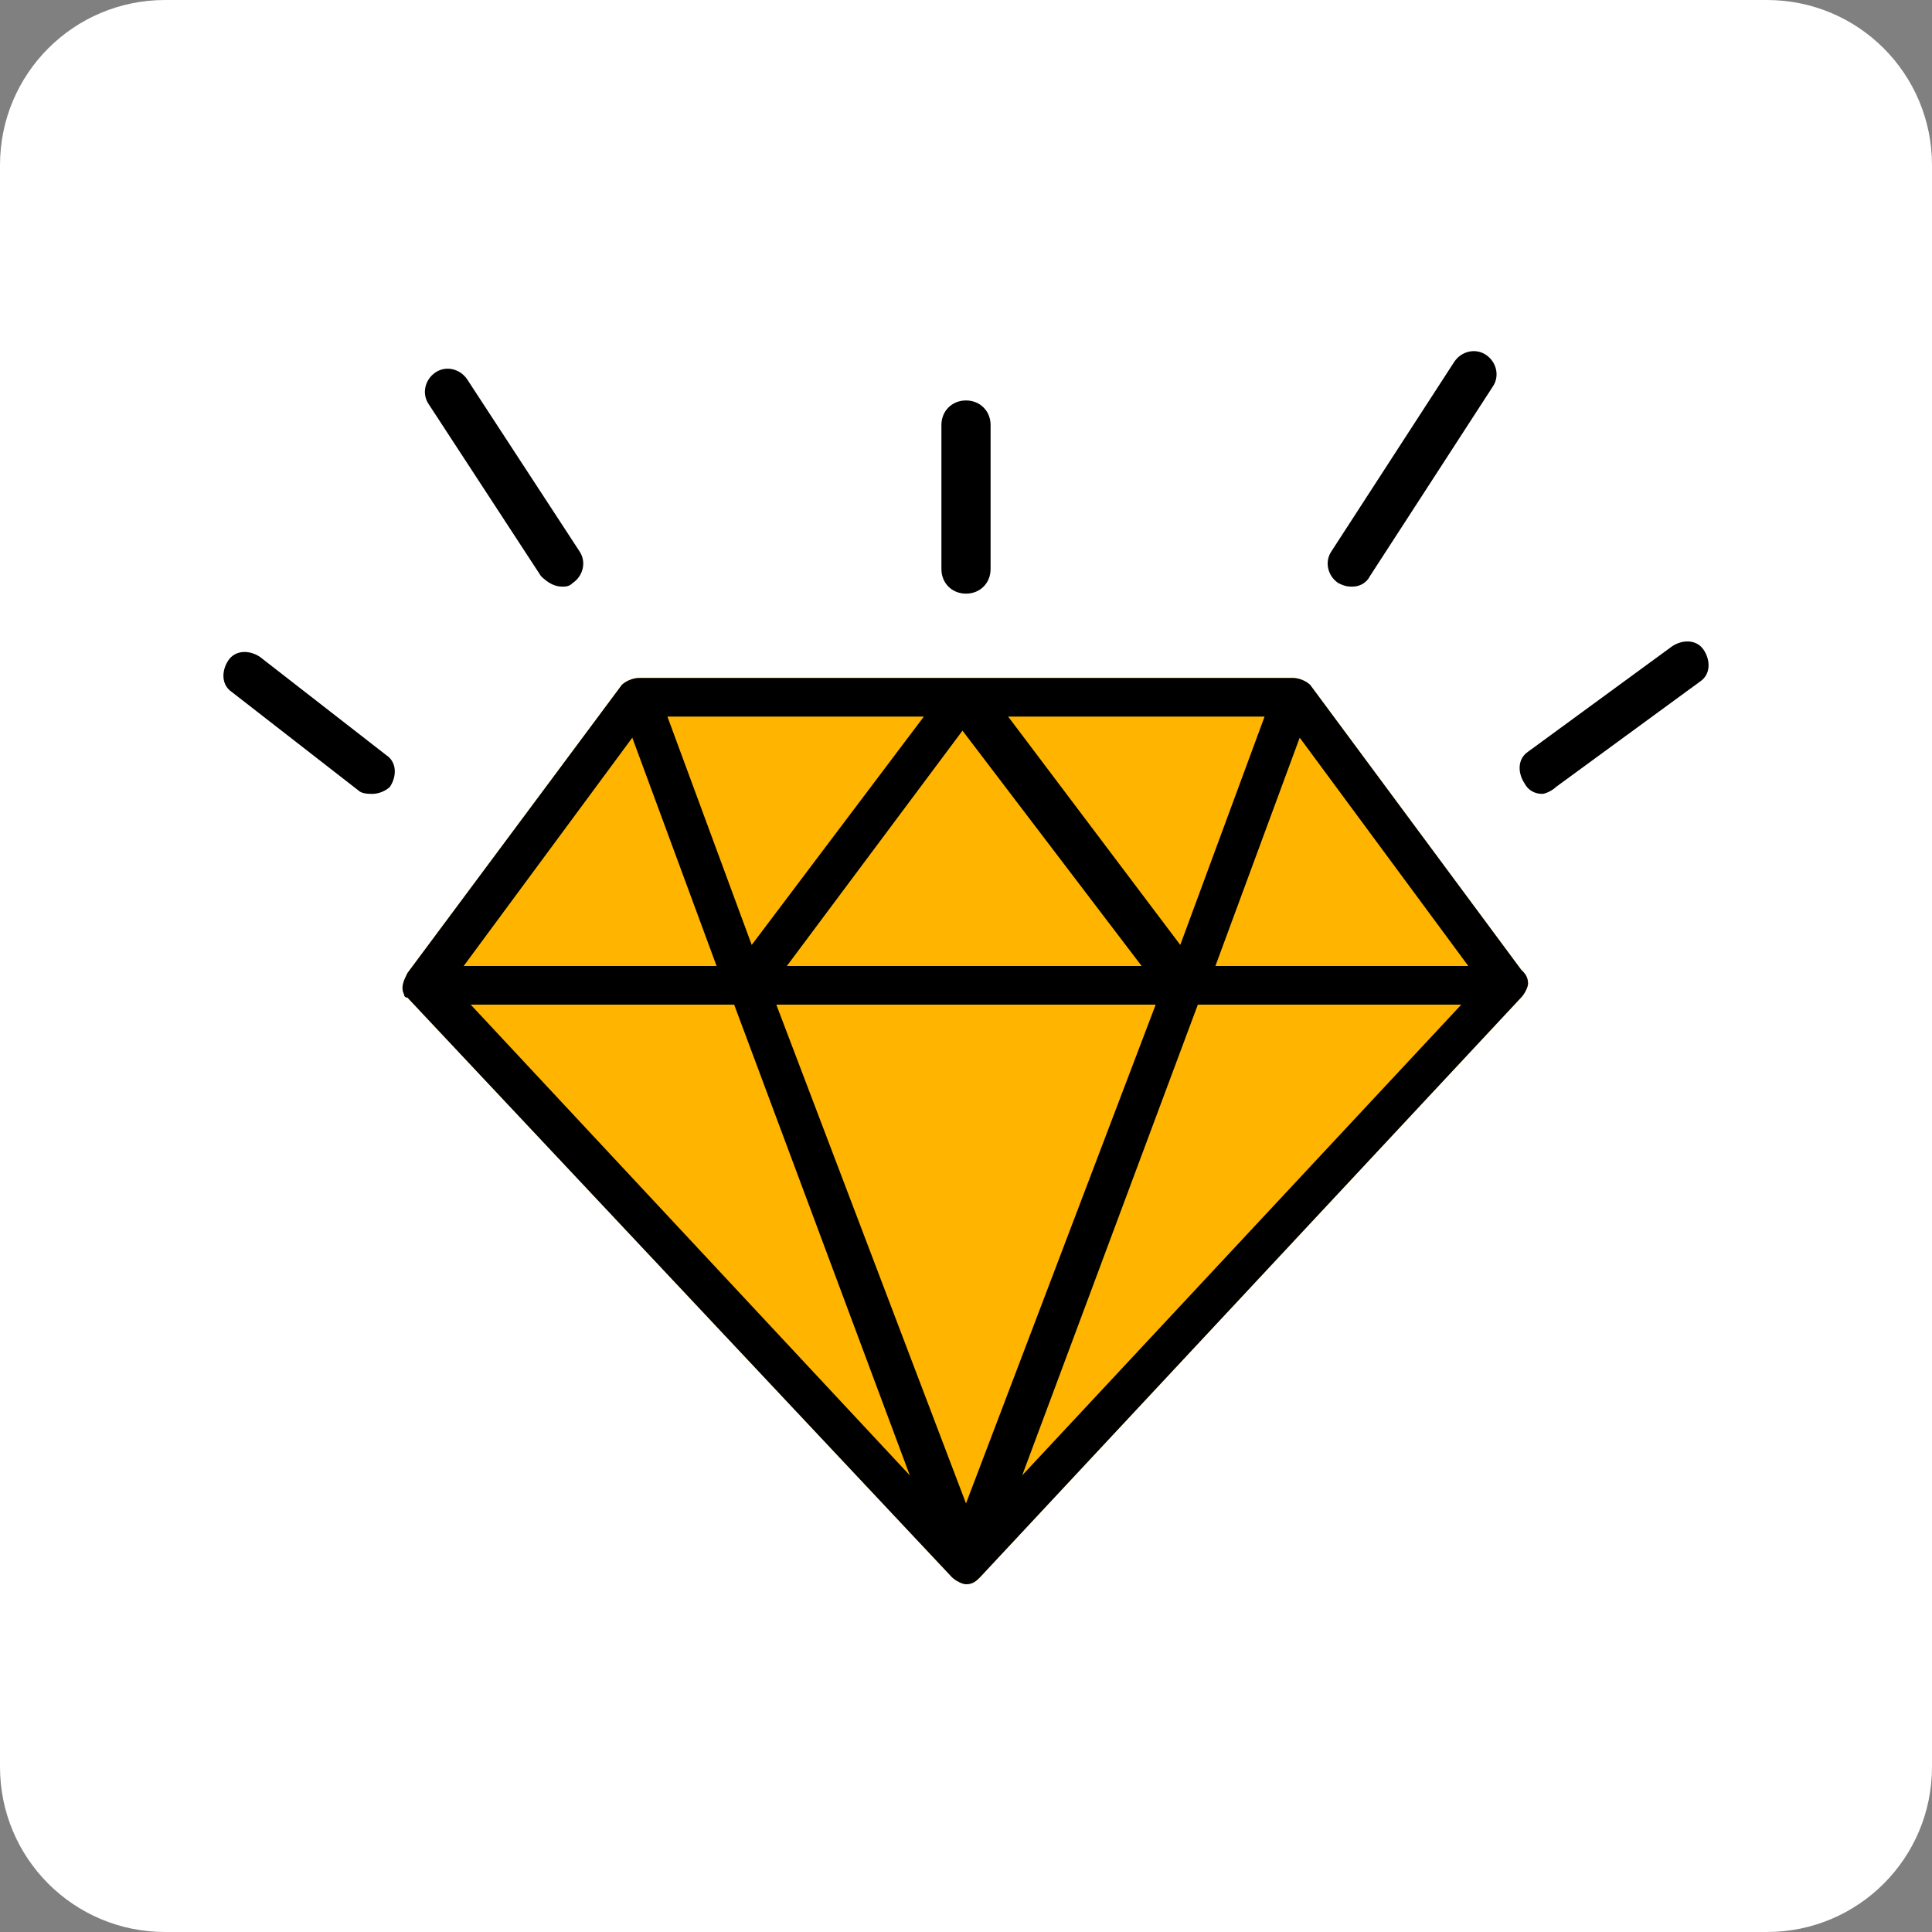
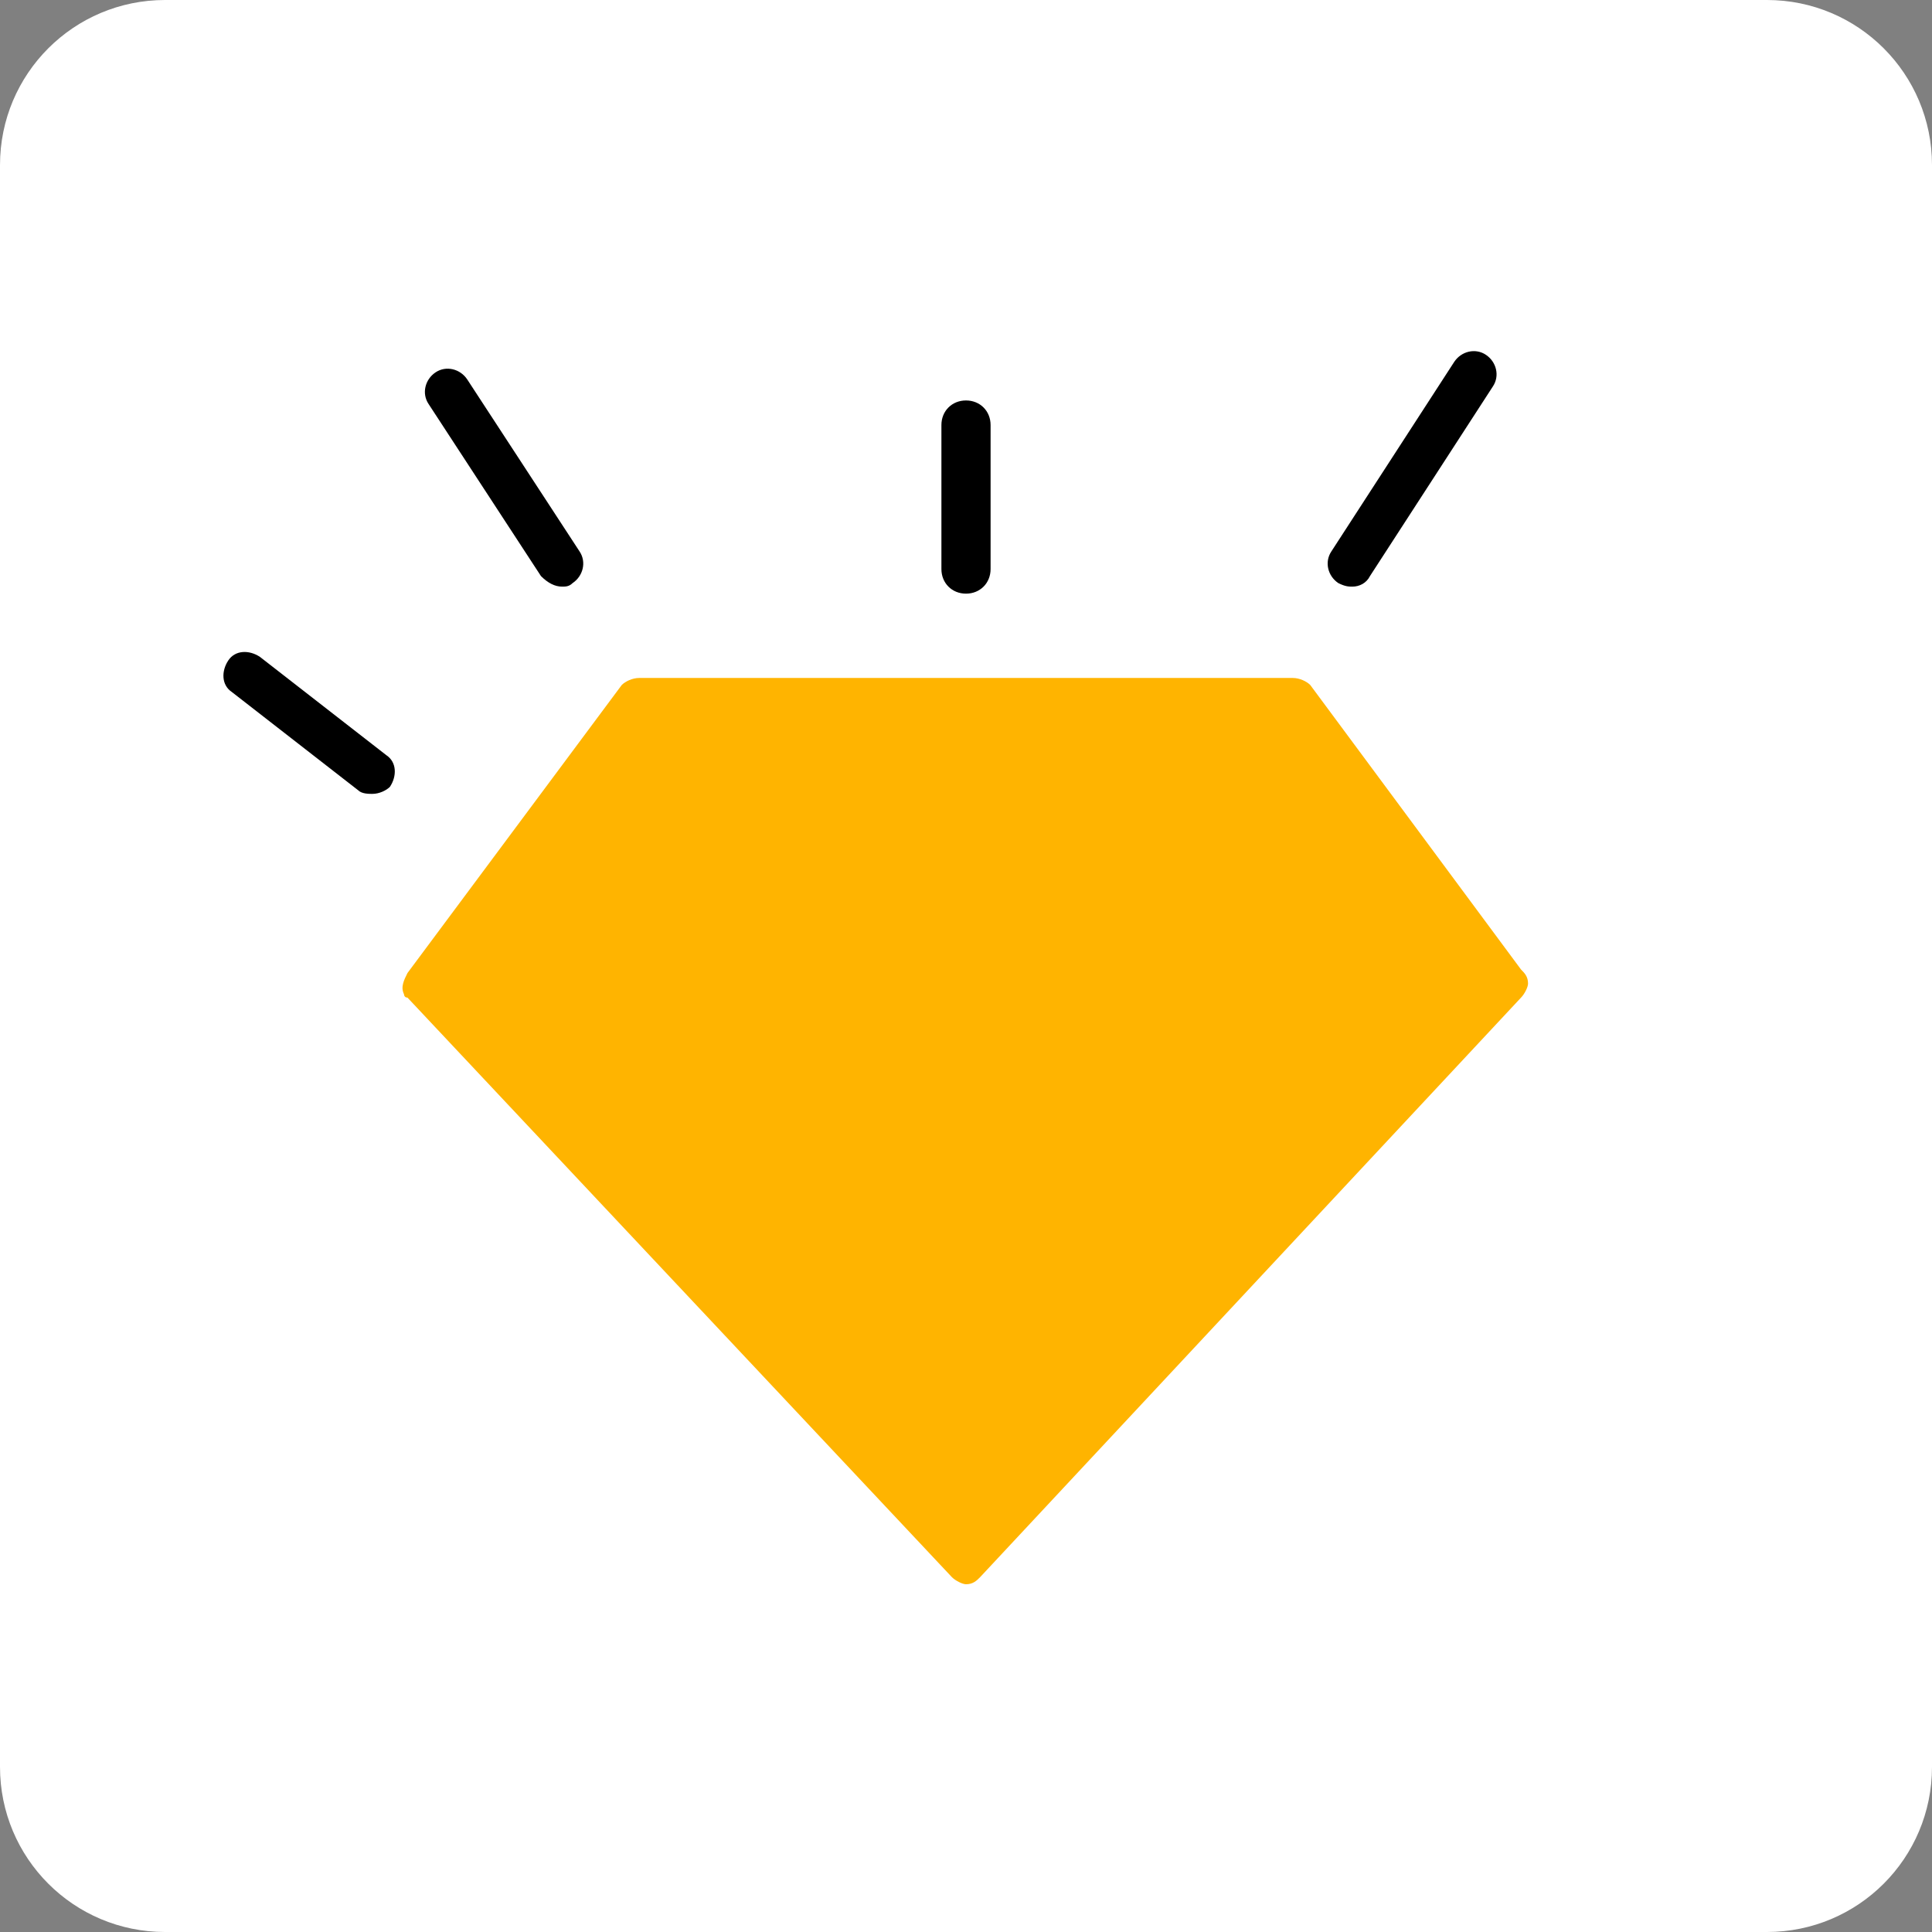
<svg xmlns="http://www.w3.org/2000/svg" version="1.1" id="Calque_1" x="0px" y="0px" viewBox="0 0 55 55" style="enable-background:new 0 0 55 55;" xml:space="preserve">
  <rect x="0" y="0" width="55" height="55" fill="#808080" stroke="none" />
  <style type="text/css">
	.st0{fill:#FFFFFF;}
	.st1{fill:#FFB400;}
</style>
  <path class="st0" d="M50.3,55H4.7C2.1,55,0,52.9,0,50.3V4.7C0,2.1,2.1,0,4.7,0h45.6C52.9,0,55,2.1,55,4.7v45.6  C55,52.9,52.9,55,50.3,55z" />
  <g>
    <g>
      <path class="st1" d="M37.3,19.5c-0.1-0.1-0.3-0.2-0.5-0.2H18.2c-0.2,0-0.4,0.1-0.5,0.2l-6.1,8.2c-0.1,0.2-0.2,0.4-0.1,0.6    c0,0,0,0.1,0.1,0.1l0,0l0,0l0,0l15.5,16.5c0.1,0.1,0.3,0.2,0.4,0.2c0.2,0,0.3-0.1,0.4-0.2l15.4-16.5c0.1-0.1,0.2-0.3,0.2-0.4    c0-0.2-0.1-0.3-0.2-0.4L37.3,19.5z" />
      <g>
        <g>
-           <path d="M37.3,19.5c-0.1-0.1-0.3-0.2-0.5-0.2H18.2c-0.2,0-0.4,0.1-0.5,0.2l-6.1,8.2c-0.1,0.2-0.2,0.4-0.1,0.6c0,0,0,0.1,0.1,0.1      l0,0l0,0l0,0l15.5,16.5c0.1,0.1,0.3,0.2,0.4,0.2c0.2,0,0.3-0.1,0.4-0.2l15.4-16.5c0.1-0.1,0.2-0.3,0.2-0.4      c0-0.2-0.1-0.3-0.2-0.4L37.3,19.5z M28.7,20.4H36l-2.4,6.5L28.7,20.4z M32.5,27.5H22.4l5-6.7L32.5,27.5z M21.4,26.9L19,20.4h7.3      L21.4,26.9z M32.9,28.6l-5.4,14.2l-5.4-14.2H32.9z M37,21l4.8,6.5h-7.2L37,21z M18,21l2.4,6.5h-7.2L18,21z M20.9,28.6l5,13.4      L13.4,28.6H20.9z M29.1,42l5-13.4h7.5L29.1,42z" />
-         </g>
+           </g>
      </g>
    </g>
    <path d="M10.6,22.6c-0.1,0-0.3,0-0.4-0.1l-3.6-2.8c-0.3-0.2-0.3-0.6-0.1-0.9c0.2-0.3,0.6-0.3,0.9-0.1l3.6,2.8   c0.3,0.2,0.3,0.6,0.1,0.9C11,22.5,10.8,22.6,10.6,22.6z" />
    <path d="M16,16.7c-0.2,0-0.4-0.1-0.6-0.3l-3.2-4.9c-0.2-0.3-0.1-0.7,0.2-0.9c0.3-0.2,0.7-0.1,0.9,0.2l3.2,4.9   c0.2,0.3,0.1,0.7-0.2,0.9C16.2,16.7,16.1,16.7,16,16.7z" />
-     <path d="M43.9,22.6c-0.2,0-0.4-0.1-0.5-0.3c-0.2-0.3-0.2-0.7,0.1-0.9l4.1-3c0.3-0.2,0.7-0.2,0.9,0.1c0.2,0.3,0.2,0.7-0.1,0.9   l-4.1,3C44.2,22.5,44,22.6,43.9,22.6z" />
    <path d="M27.5,16.9c-0.4,0-0.7-0.3-0.7-0.7v-4.1c0-0.4,0.3-0.7,0.7-0.7s0.7,0.3,0.7,0.7v4.1C28.2,16.6,27.9,16.9,27.5,16.9z" />
    <path d="M38.5,16.7c-0.1,0-0.2,0-0.4-0.1c-0.3-0.2-0.4-0.6-0.2-0.9l3.5-5.4c0.2-0.3,0.6-0.4,0.9-0.2c0.3,0.2,0.4,0.6,0.2,0.9   L39,16.4C38.9,16.6,38.7,16.7,38.5,16.7z" />
  </g>
</svg>